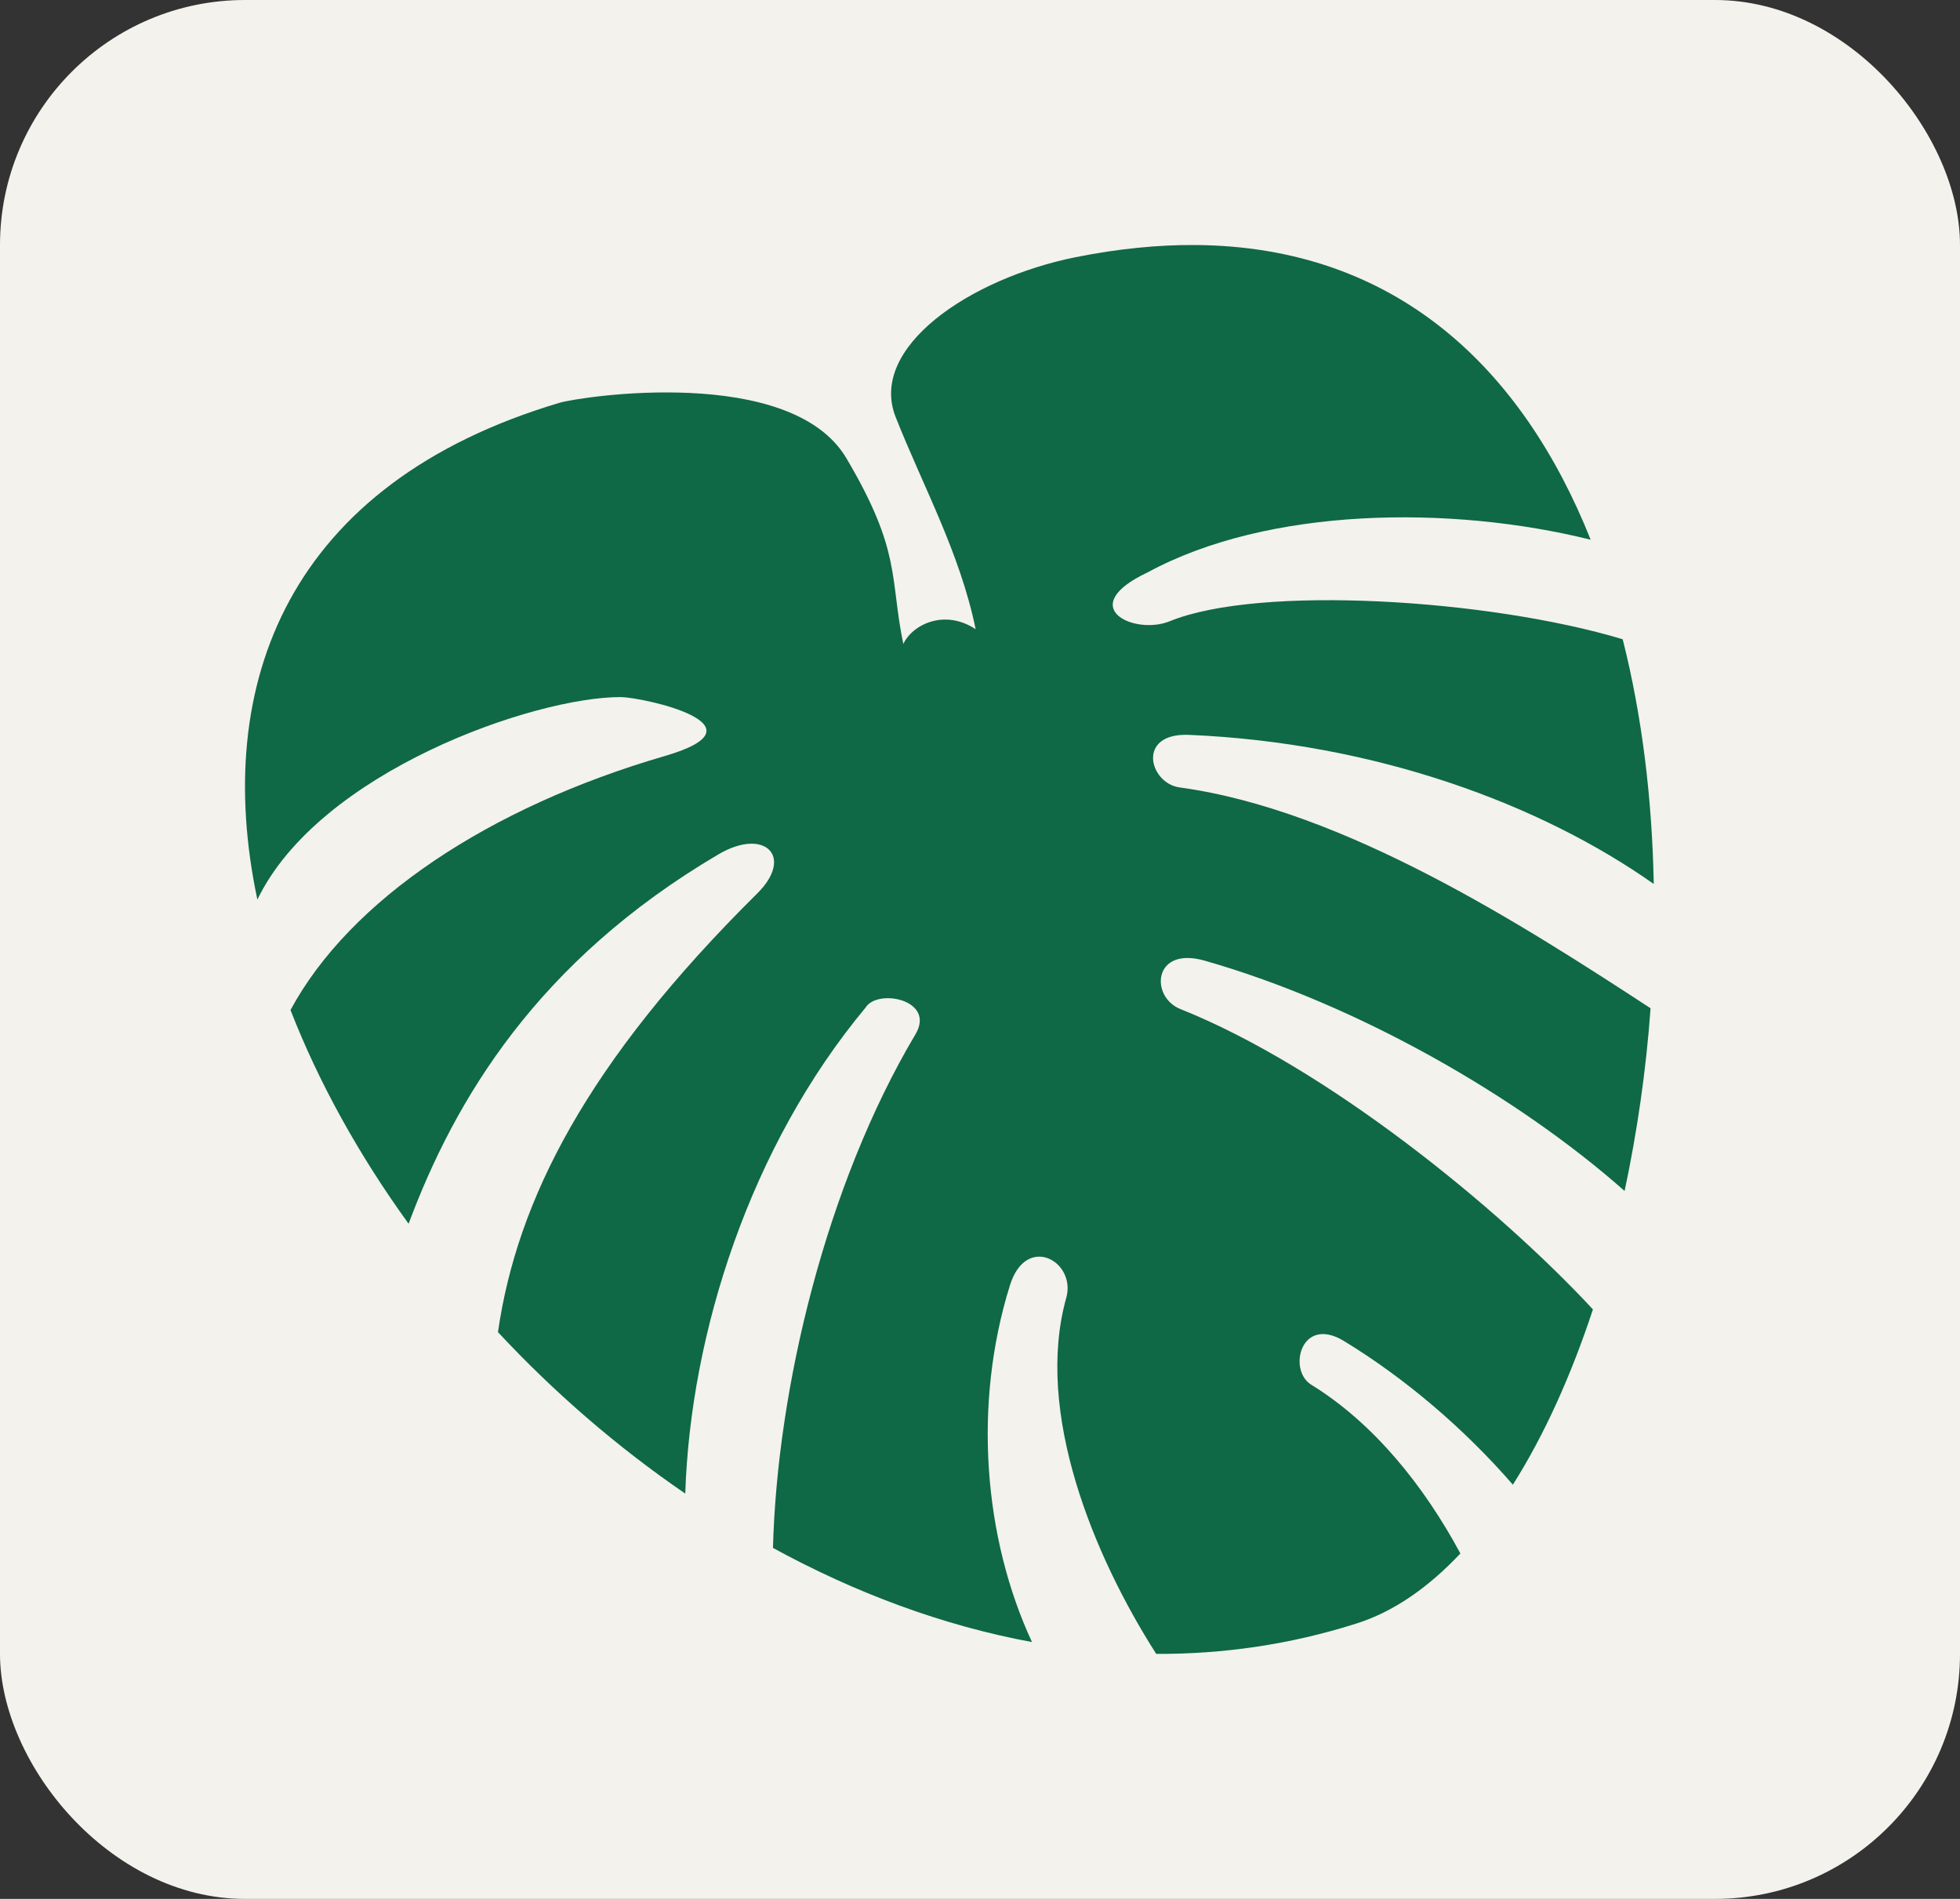
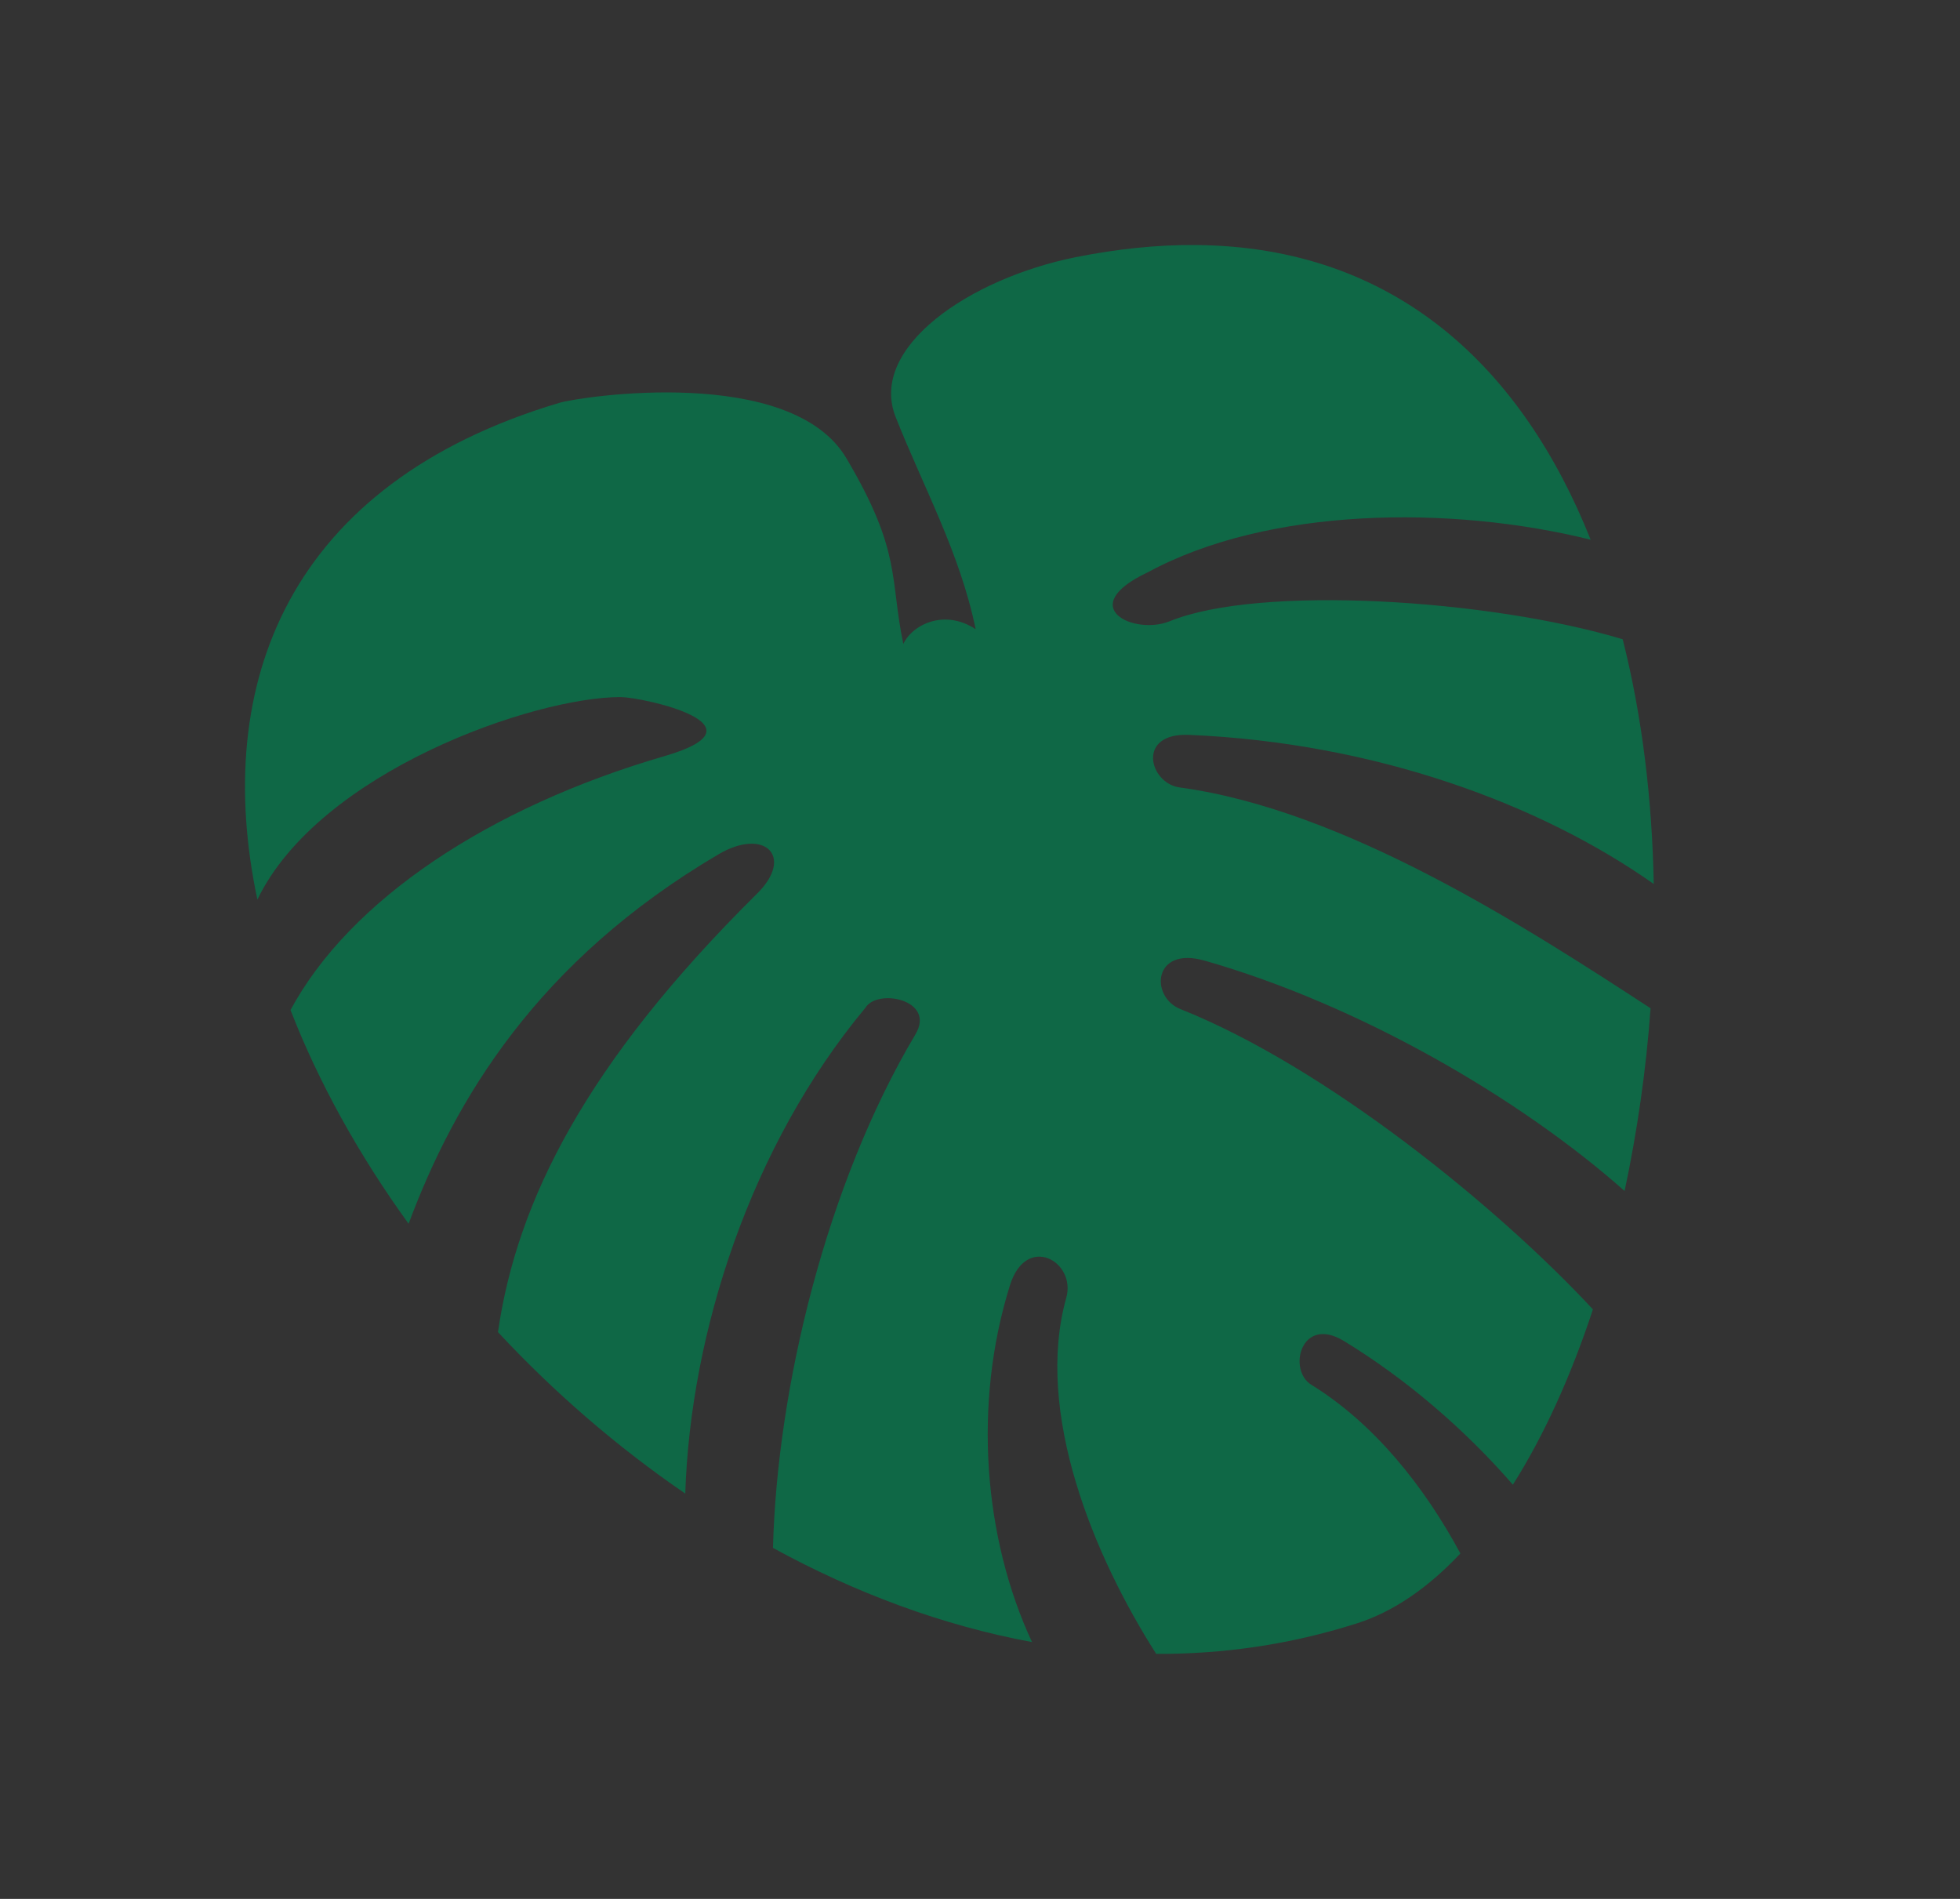
<svg xmlns="http://www.w3.org/2000/svg" width="32" height="31" viewBox="0 0 32 31" fill="none">
  <rect x="0" y="0" width="32" height="31" fill="#333333" stroke="none" />
-   <rect width="32" height="31" rx="4" fill="#F3F2ED" />
  <path d="M19.52 4C18.909 3.995 18.255 4.06 17.56 4.199C15.83 4.547 14.176 5.673 14.622 6.806C15.069 7.939 15.673 9.024 15.929 10.272C15.427 9.939 14.899 10.19 14.748 10.513C14.523 9.433 14.724 9.011 13.818 7.48C12.911 5.949 9.479 6.473 9.134 6.576C4.714 7.892 3.454 11.149 4.202 14.686C5.212 12.595 8.726 11.375 10.138 11.38C10.498 11.385 12.594 11.838 10.848 12.344C7.984 13.178 5.711 14.691 4.743 16.489C5.202 17.669 5.858 18.855 6.671 19.978C7.425 17.954 8.773 15.689 11.727 13.949C12.485 13.501 12.971 13.983 12.364 14.585C9.568 17.351 8.439 19.607 8.13 21.747C9.04 22.725 10.075 23.622 11.188 24.383C11.272 21.761 12.249 18.71 14.131 16.45C14.325 16.132 15.281 16.32 14.947 16.884C13.488 19.337 12.688 22.662 12.62 25.27C13.959 26.002 15.386 26.537 16.849 26.807C16.06 25.111 15.882 22.927 16.488 20.985C16.755 20.127 17.576 20.595 17.408 21.188C16.886 23.058 17.858 25.405 18.877 27C19.959 27.005 21.052 26.851 22.134 26.508C22.75 26.316 23.32 25.916 23.843 25.361C23.252 24.262 22.432 23.236 21.407 22.605C21.02 22.364 21.24 21.467 21.94 21.891C22.939 22.499 23.906 23.323 24.7 24.238C25.212 23.429 25.651 22.455 26.007 21.376C24.454 19.703 21.653 17.424 19.274 16.474C18.773 16.277 18.82 15.438 19.672 15.684C22.17 16.397 24.794 17.91 26.524 19.443C26.728 18.484 26.875 17.477 26.948 16.46C24.909 15.13 21.956 13.221 19.259 12.855C18.762 12.787 18.548 11.959 19.416 11.997C22.463 12.127 25.155 13.13 27 14.431C26.974 13.053 26.812 11.698 26.493 10.436C24.313 9.78 20.56 9.544 19.097 10.142C18.517 10.378 17.534 9.91 18.741 9.342C20.707 8.277 23.681 8.243 25.97 8.811C24.857 6.018 22.797 4.025 19.52 4Z" fill="#0F6846" />
</svg>